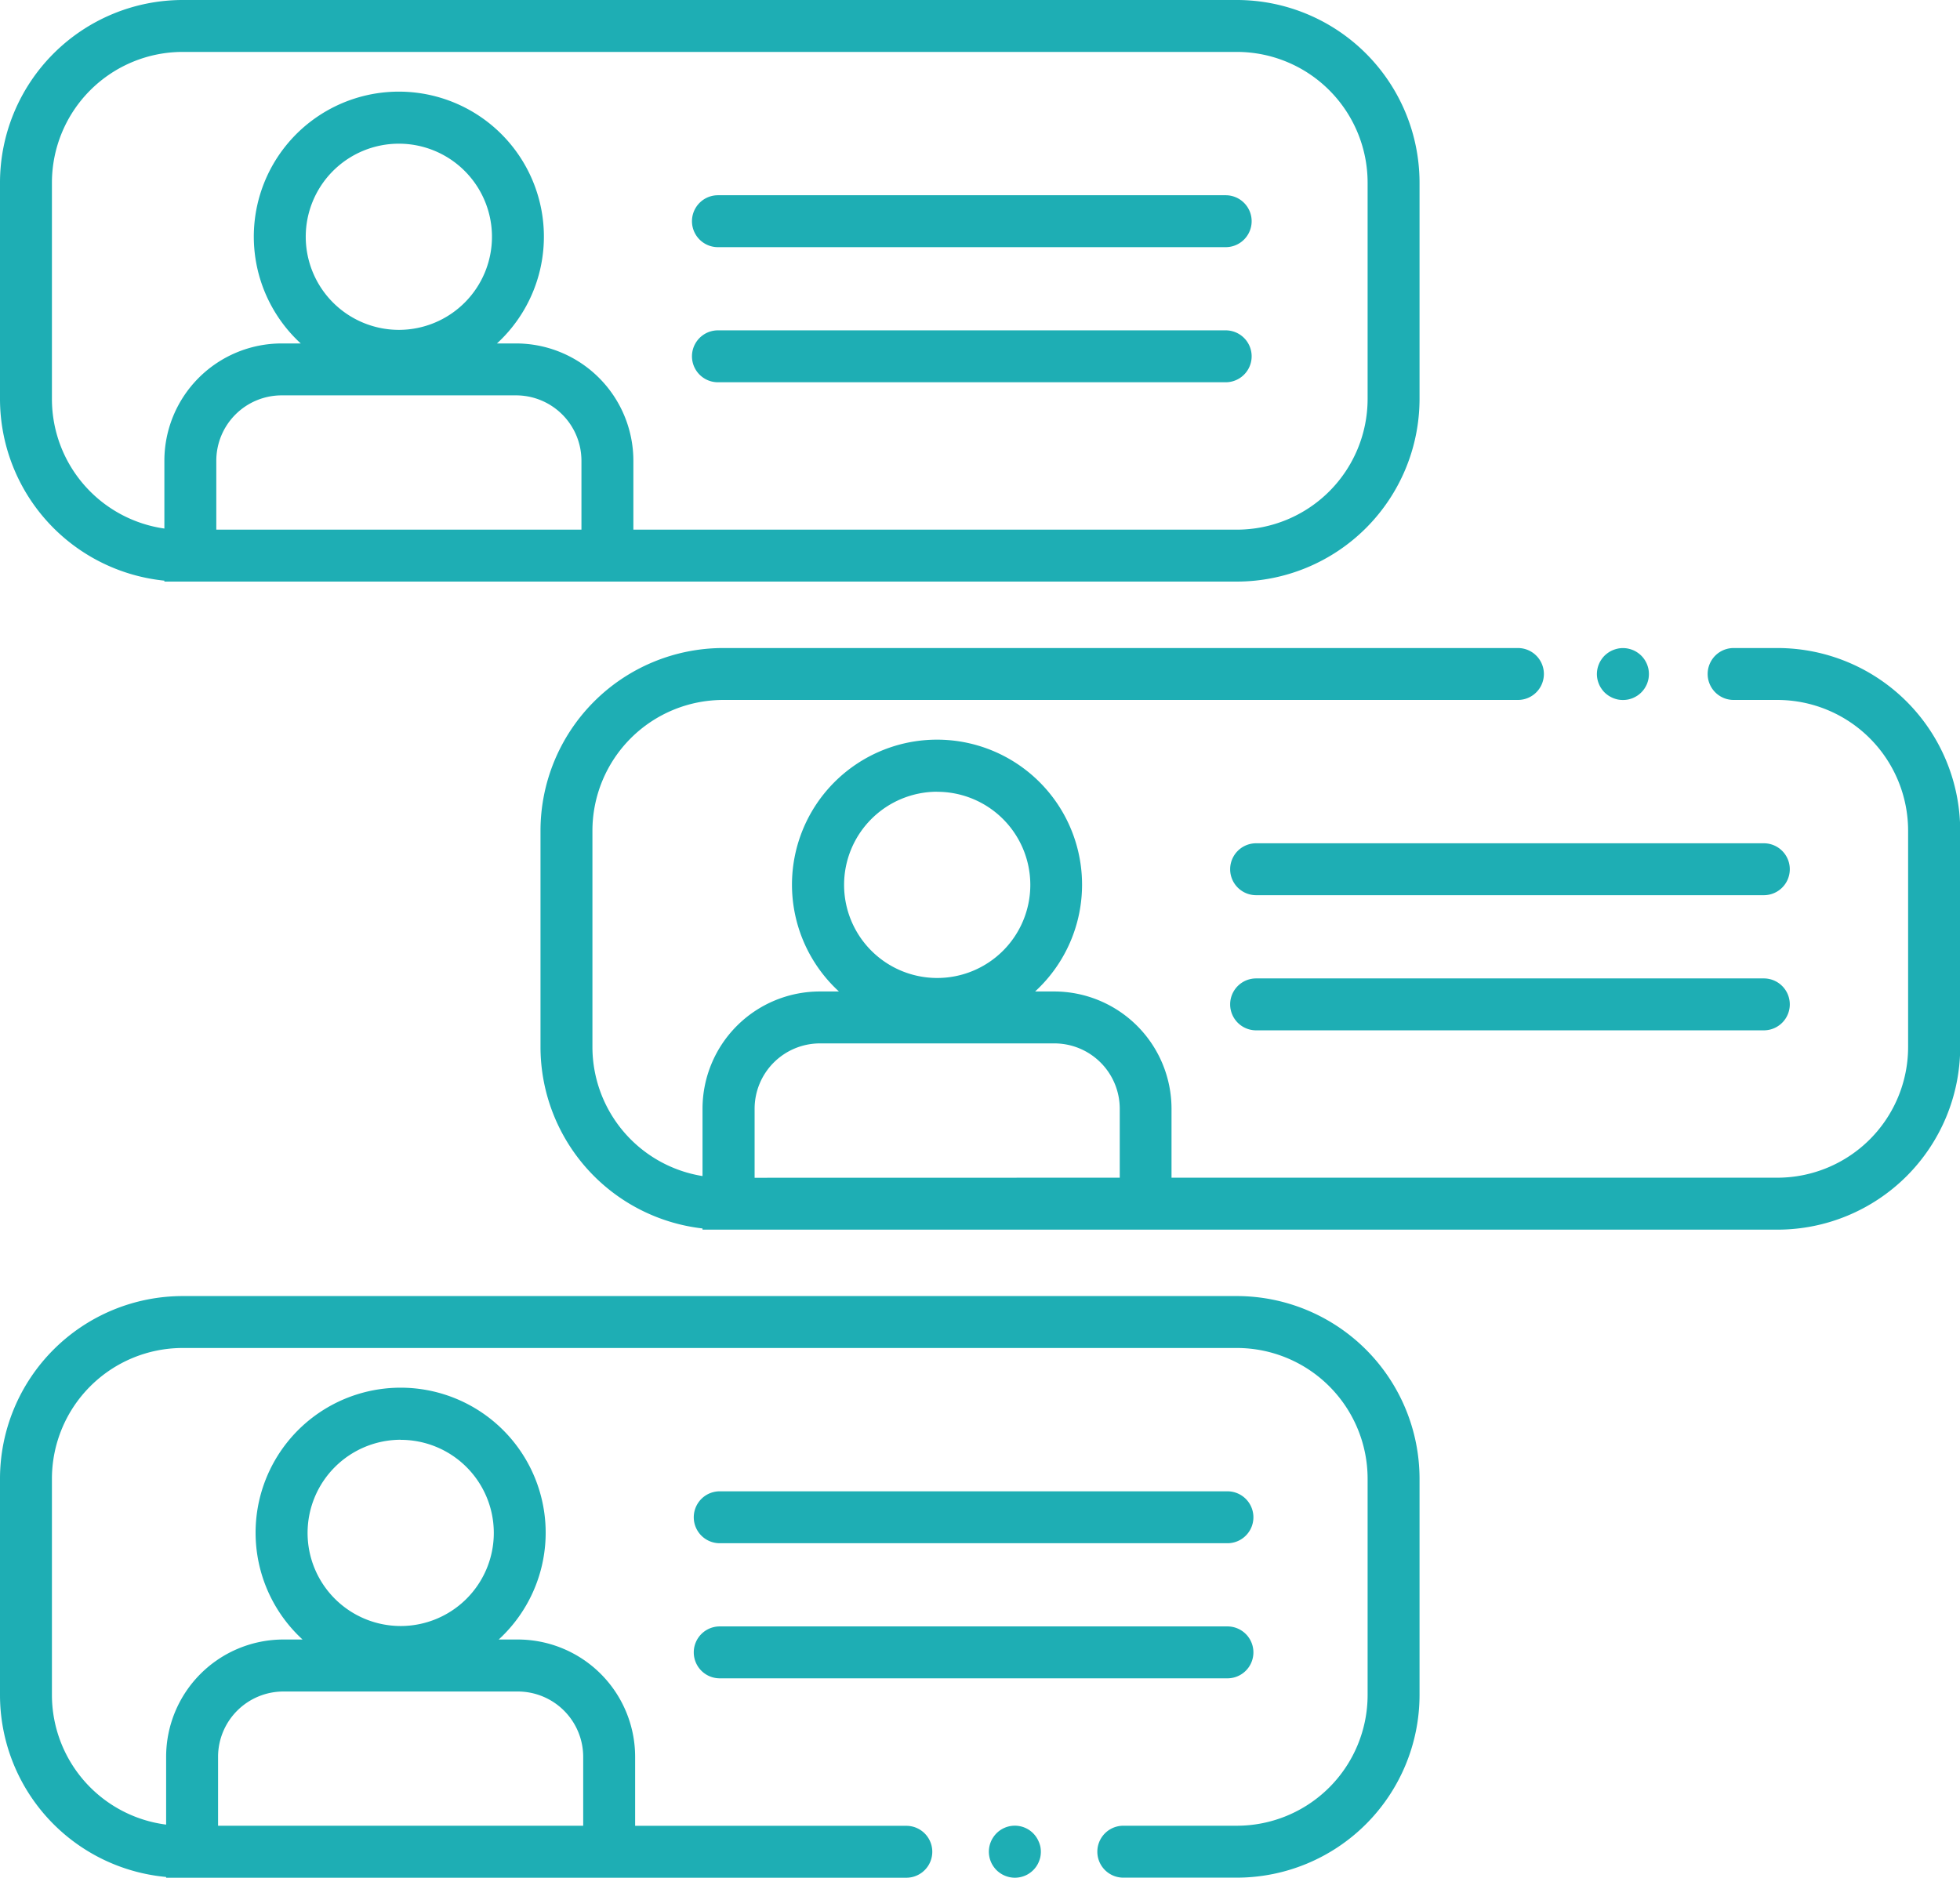
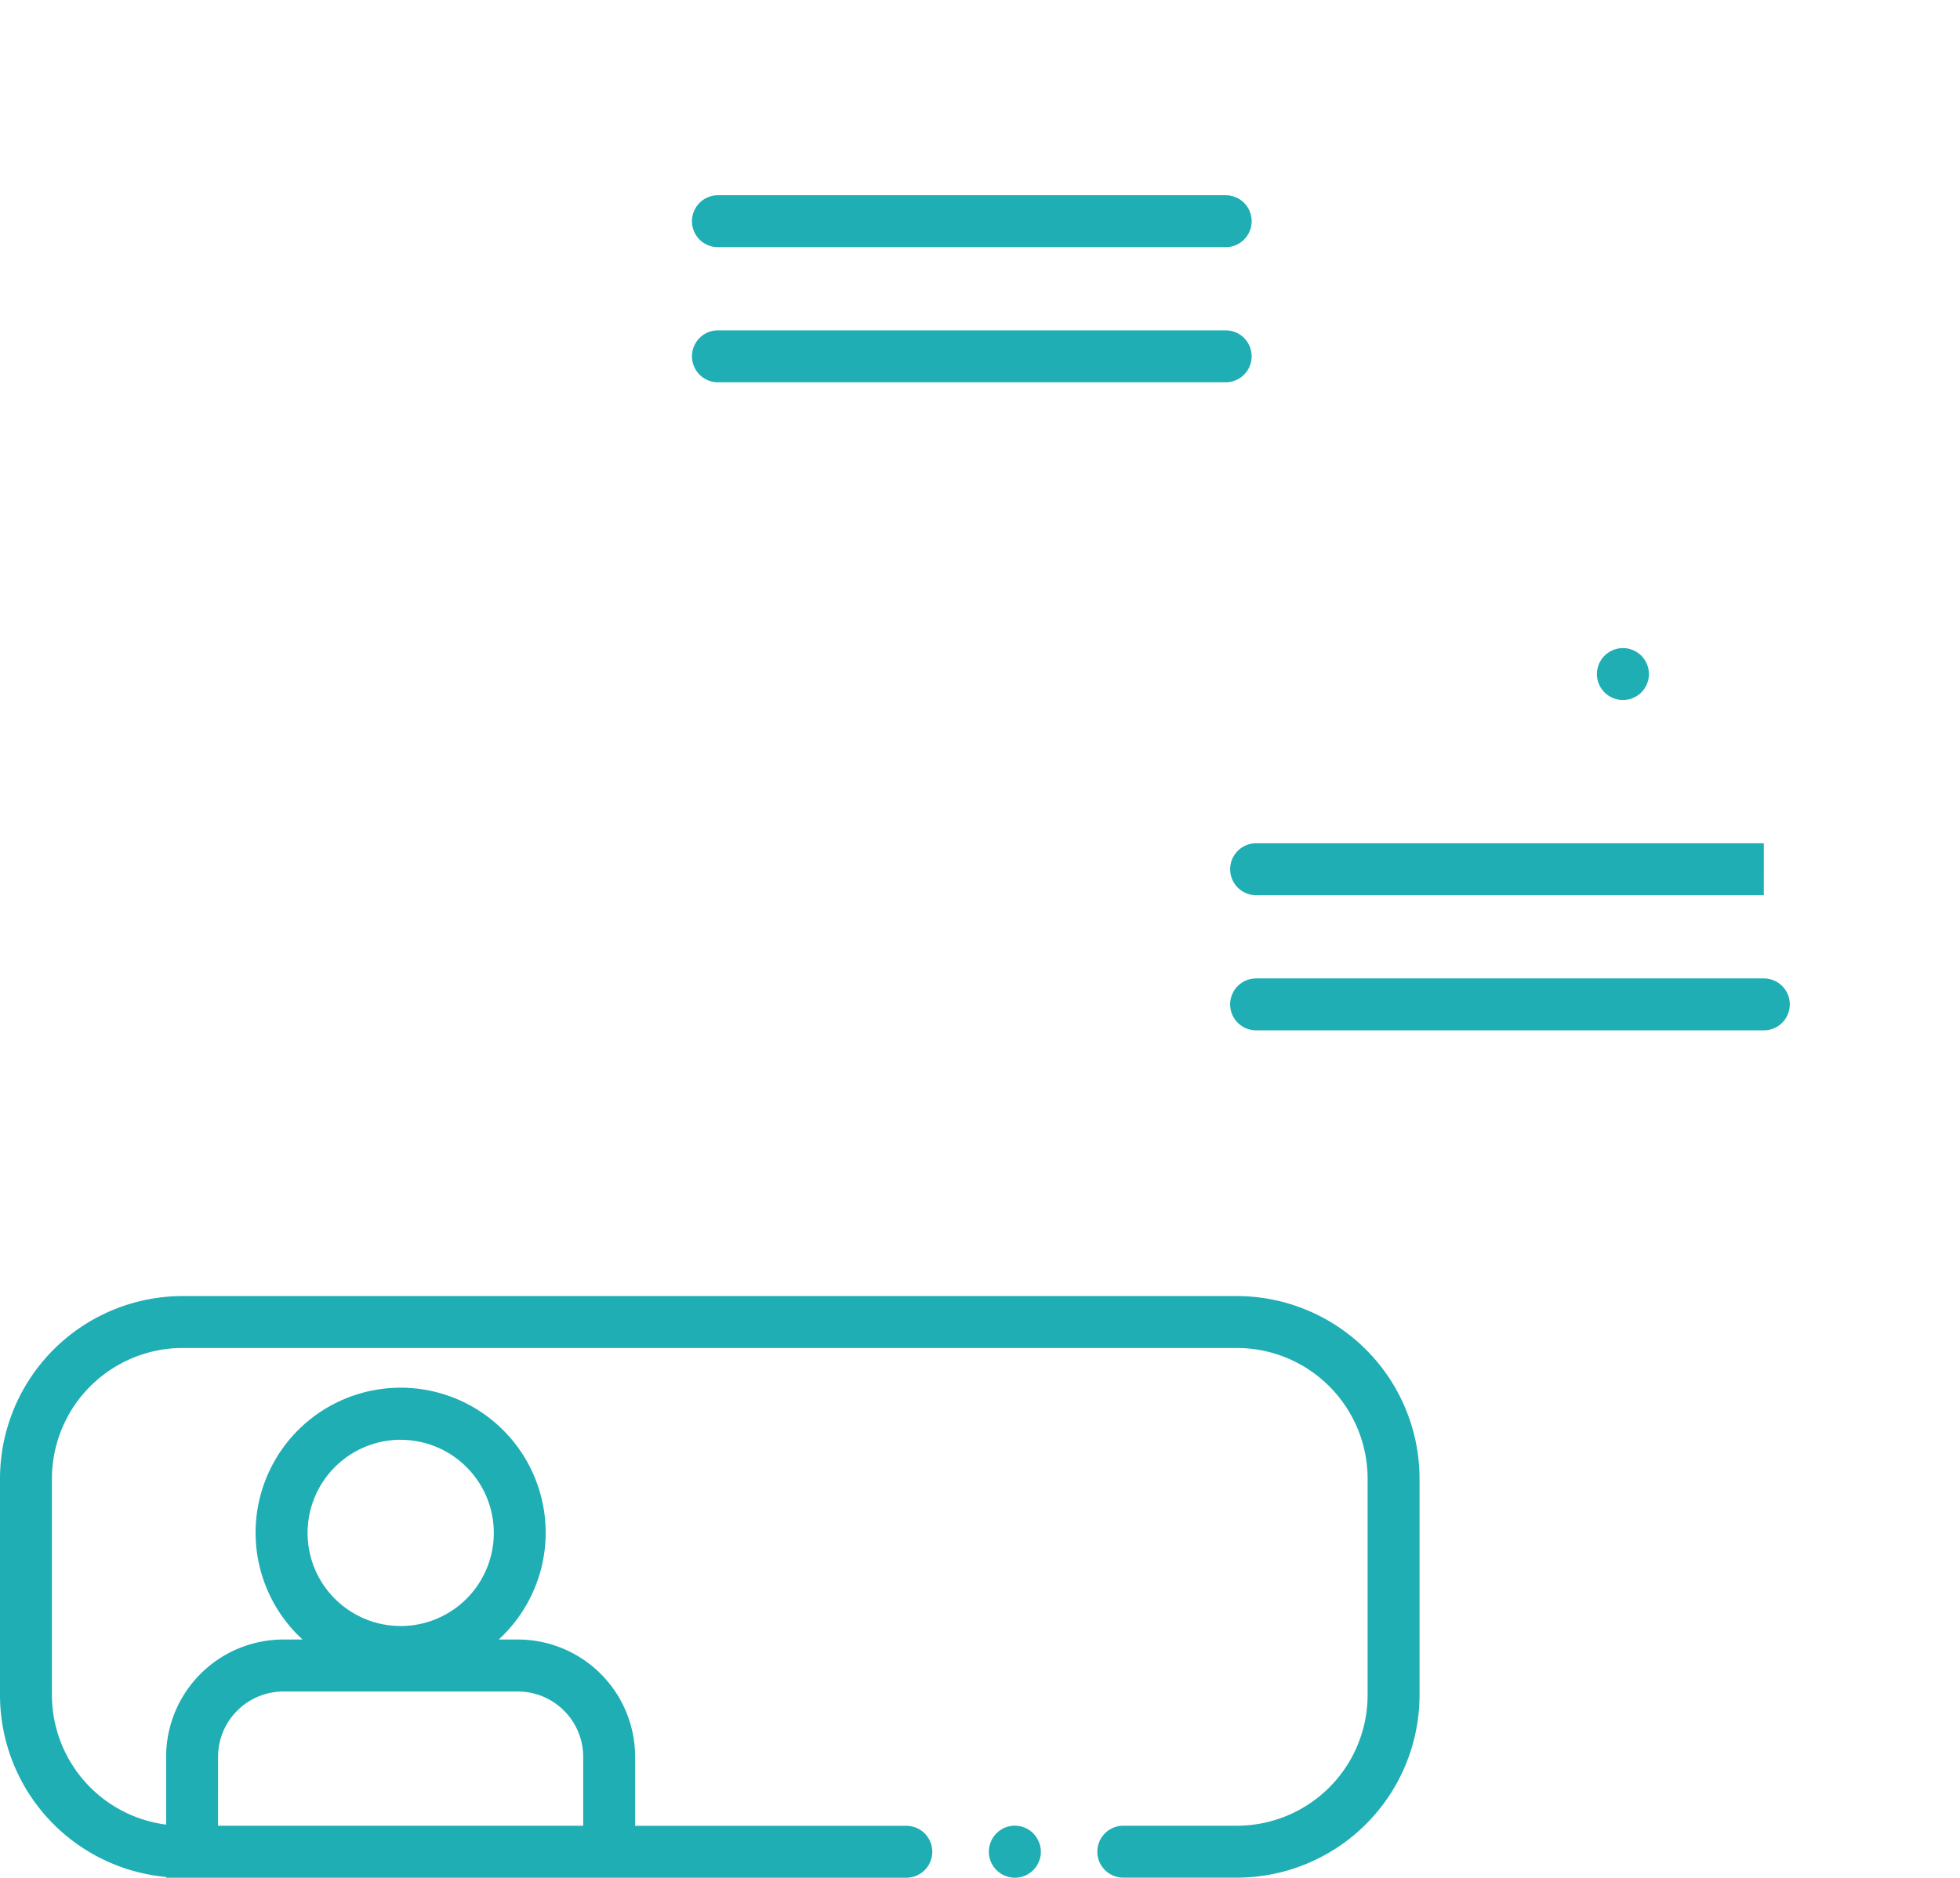
<svg xmlns="http://www.w3.org/2000/svg" id="Layer_1" data-name="Layer 1" viewBox="0 0 490.67 470.18">
  <defs>
    <style>.cls-1{fill:#1eaeb4;}</style>
  </defs>
  <title>SocialFeed</title>
-   <path class="cls-1" d="M41.15,145.4v.23h268.5a45.77,45.77,0,0,0,45.72-45.72V45.72A45.77,45.77,0,0,0,309.65,0H45.72A45.77,45.77,0,0,0,0,45.72V99.91A45.78,45.78,0,0,0,41.15,145.4Zm13-12.77V115.35A16.37,16.37,0,0,1,70.5,99h58.71a16.38,16.38,0,0,1,16.35,16.35v17.28ZM76.54,59.29A23.31,23.31,0,1,1,99.85,82.6,23.34,23.34,0,0,1,76.54,59.29ZM13,45.72A32.76,32.76,0,0,1,45.72,13H309.65a32.76,32.76,0,0,1,32.72,32.72V99.91a32.76,32.76,0,0,1-32.72,32.72H158.56V115.35A29.39,29.39,0,0,0,129.21,86h-4.8a36.31,36.31,0,1,0-49.12,0H70.5a29.38,29.38,0,0,0-29.35,29.35v17A32.77,32.77,0,0,1,13,99.91Z" transform="translate(0 0)" />
  <path class="cls-1" d="M260.05,461.19a6.64,6.64,0,0,0-.59-1.12,6.48,6.48,0,0,0-.81-1,6.48,6.48,0,0,0-9.19,0,6.48,6.48,0,0,0-.81,1,6,6,0,0,0-.6,1.12,6.37,6.37,0,0,0-.37,1.22,6.76,6.76,0,0,0-.13,1.27,6.84,6.84,0,0,0,.13,1.27,6.5,6.5,0,0,0,.37,1.21,5.73,5.73,0,0,0,.6,1.12,6.48,6.48,0,0,0,.81,1,6.91,6.91,0,0,0,1,.81,6.12,6.12,0,0,0,1.13.6,6.5,6.5,0,0,0,1.21.37,6.84,6.84,0,0,0,1.27.13,6.76,6.76,0,0,0,1.27-.13,6.37,6.37,0,0,0,1.22-.37,6,6,0,0,0,1.12-.6,6.43,6.43,0,0,0,1.8-1.8,6.28,6.28,0,0,0,.59-1.12,6.53,6.53,0,0,0,.38-1.21,6.83,6.83,0,0,0,.12-1.27,6.75,6.75,0,0,0-.12-1.27A6.4,6.4,0,0,0,260.05,461.19Z" transform="translate(0 0)" />
  <path class="cls-1" d="M309.65,324.54H45.72A45.77,45.77,0,0,0,0,370.26v54.19A45.78,45.78,0,0,0,41.59,470v.19h185.3a6.5,6.5,0,0,0,0-13H159V439.89a29.39,29.39,0,0,0-29.35-29.35h-4.8a36.31,36.31,0,1,0-49.11,0h-4.8a29.38,29.38,0,0,0-29.35,29.35v17A32.76,32.76,0,0,1,13,424.45V370.26a32.76,32.76,0,0,1,32.72-32.72H309.65a32.76,32.76,0,0,1,32.72,32.72v54.19a32.75,32.75,0,0,1-32.72,32.72H281.21a6.5,6.5,0,0,0,0,13h28.44a45.77,45.77,0,0,0,45.72-45.72V370.26A45.77,45.77,0,0,0,309.65,324.54Zm-209.36,36A23.31,23.31,0,1,1,77,383.83,23.34,23.34,0,0,1,100.29,360.52Zm-45.7,79.37a16.37,16.37,0,0,1,16.35-16.35h58.71A16.38,16.38,0,0,1,146,439.89v17.28H54.59Z" transform="translate(0 0)" />
-   <path class="cls-1" d="M445,162.27H434a6.5,6.5,0,0,0,0,13h11A32.76,32.76,0,0,1,477.68,208v54.19A32.75,32.75,0,0,1,445,294.9H293.28V277.62a29.39,29.39,0,0,0-29.35-29.35h-4.8a36.31,36.31,0,1,0-49.11,0h-4.8a29.38,29.38,0,0,0-29.35,29.35v16.87a32.76,32.76,0,0,1-27.56-32.31V208A32.76,32.76,0,0,1,181,175.27h199a6.5,6.5,0,0,0,0-13H181A45.77,45.77,0,0,0,135.31,208v54.19a45.77,45.77,0,0,0,40.56,45.42v.3H445a45.77,45.77,0,0,0,45.72-45.72V208A45.77,45.77,0,0,0,445,162.27Zm-210.39,36a23.31,23.31,0,1,1-23.3,23.31A23.33,23.33,0,0,1,234.57,198.25Zm-45.7,96.65V277.62a16.37,16.37,0,0,1,16.35-16.35h58.71a16.37,16.37,0,0,1,16.35,16.35V294.9Z" transform="translate(0 0)" />
  <path class="cls-1" d="M400.27,171.26a6,6,0,0,0,.6,1.12,6.48,6.48,0,0,0,.81,1,6.91,6.91,0,0,0,1,.81,7.62,7.62,0,0,0,1.13.6,7.35,7.35,0,0,0,1.21.37,6.83,6.83,0,0,0,1.27.12,6.75,6.75,0,0,0,1.27-.12,7.17,7.17,0,0,0,1.22-.37,7.51,7.51,0,0,0,1.12-.6,6.43,6.43,0,0,0,1.8-1.8,7.51,7.51,0,0,0,.6-1.12,7.17,7.17,0,0,0,.37-1.22,6.75,6.75,0,0,0,.12-1.27,6.83,6.83,0,0,0-.12-1.27,7.35,7.35,0,0,0-.37-1.21,7.51,7.51,0,0,0-.6-1.12,6.43,6.43,0,0,0-1.8-1.8,6,6,0,0,0-1.12-.6,7.17,7.17,0,0,0-1.22-.37,6.39,6.39,0,0,0-2.54,0,7.35,7.35,0,0,0-1.21.37,6.12,6.12,0,0,0-1.13.6,6.91,6.91,0,0,0-1,.81,6.48,6.48,0,0,0-.81,1,6,6,0,0,0-.6,1.12,6.5,6.5,0,0,0-.37,1.21,6.84,6.84,0,0,0-.13,1.27,6.76,6.76,0,0,0,.13,1.27A6.37,6.37,0,0,0,400.27,171.26Z" transform="translate(0 0)" />
  <path class="cls-1" d="M179.73,61.89H306.84a6.5,6.5,0,0,0,0-13H179.73a6.5,6.5,0,0,0,0,13Z" transform="translate(0 0)" />
  <path class="cls-1" d="M179.73,95.72H306.84a6.5,6.5,0,0,0,0-13H179.73a6.5,6.5,0,0,0,0,13Z" transform="translate(0 0)" />
-   <path class="cls-1" d="M441.56,211.16H314.46a6.5,6.5,0,0,0,0,13h127.1a6.5,6.5,0,0,0,0-13Z" transform="translate(0 0)" />
+   <path class="cls-1" d="M441.56,211.16H314.46a6.5,6.5,0,0,0,0,13h127.1Z" transform="translate(0 0)" />
  <path class="cls-1" d="M441.56,245H314.46a6.5,6.5,0,0,0,0,13h127.1a6.5,6.5,0,0,0,0-13Z" transform="translate(0 0)" />
-   <path class="cls-1" d="M180.18,386.43h127.1a6.5,6.5,0,0,0,0-13H180.18a6.5,6.5,0,0,0,0,13Z" transform="translate(0 0)" />
-   <path class="cls-1" d="M180.18,420.26h127.1a6.5,6.5,0,0,0,0-13H180.18a6.5,6.5,0,0,0,0,13Z" transform="translate(0 0)" />
</svg>